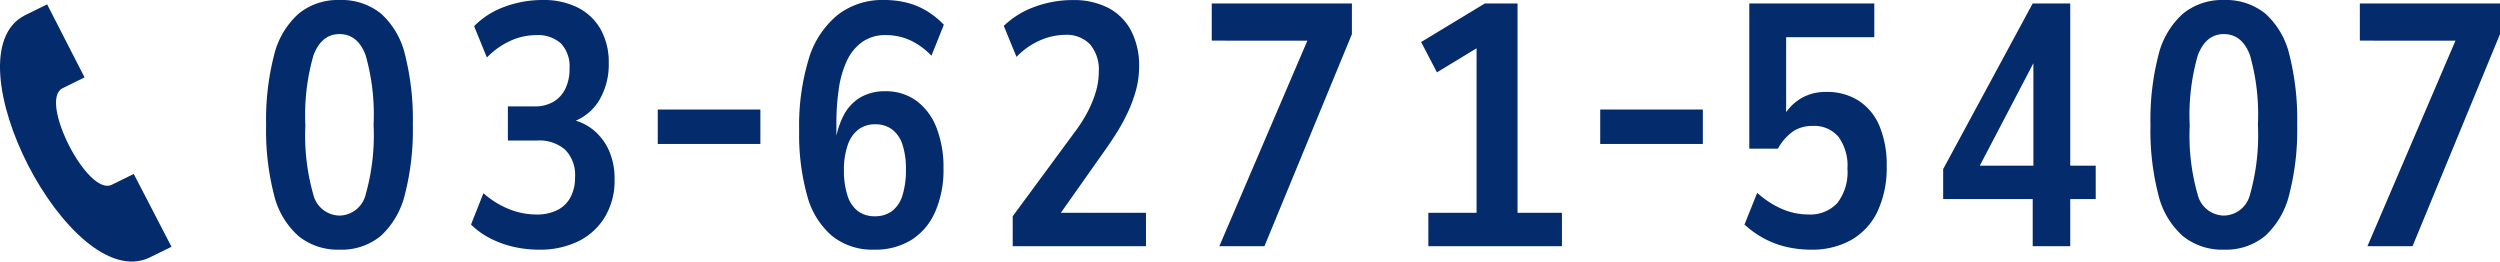
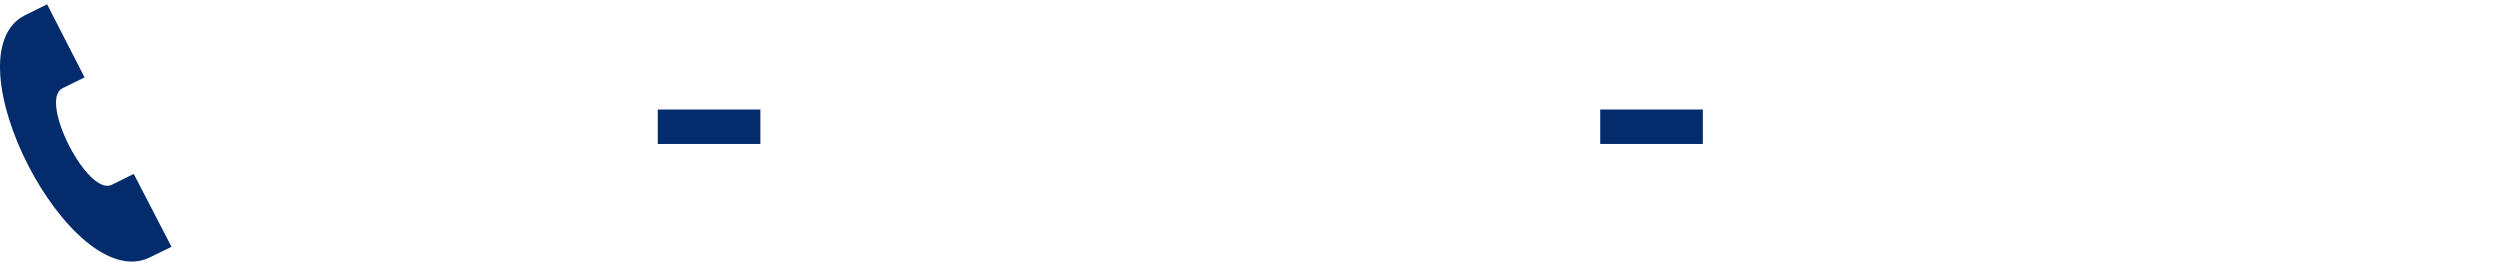
<svg xmlns="http://www.w3.org/2000/svg" width="275.874" height="28.863" viewBox="0 0 275.874 28.863">
  <g transform="translate(-49 -335.83)">
    <path d="M22.924,26.755,18.76,18.718c-.009,0-2.335,1.147-2.441,1.2C13.669,21.2,8.277,10.665,10.867,9.276l2.464-1.214L9.2,0,6.708,1.229C-1.81,5.67,11.715,31.959,20.429,27.977,20.572,27.912,22.915,26.76,22.924,26.755Z" transform="translate(45 336.307)" fill="#042b6c" />
    <path d="M2.584-8.284v-3.8H13.908v3.8Z" transform="translate(119 360)" fill="#042b6c" />
    <path d="M2.584-8.284v-3.8H13.908v3.8Z" transform="translate(223 360)" fill="#042b6c" />
-     <path d="M9.462.38a6.881,6.881,0,0,1-4.522-1.5,8.851,8.851,0,0,1-2.7-4.541,28.492,28.492,0,0,1-.874-7.714,28.535,28.535,0,0,1,.874-7.695,8.975,8.975,0,0,1,2.7-4.579,6.826,6.826,0,0,1,4.522-1.52,6.92,6.92,0,0,1,4.579,1.5,8.823,8.823,0,0,1,2.66,4.56,29.137,29.137,0,0,1,.855,7.695,28.535,28.535,0,0,1-.874,7.695,9.115,9.115,0,0,1-2.66,4.579A6.79,6.79,0,0,1,9.462.38Zm0-3.762A3.022,3.022,0,0,0,12.35-5.7a24.065,24.065,0,0,0,.874-7.714,23.922,23.922,0,0,0-.874-7.657q-.874-2.337-2.888-2.337-1.976,0-2.869,2.337A23.769,23.769,0,0,0,5.7-13.338,23.734,23.734,0,0,0,6.574-5.7,3.022,3.022,0,0,0,9.462-3.382Zm22,3.762A12.441,12.441,0,0,1,28.633.057a10.842,10.842,0,0,1-2.584-.95,8.441,8.441,0,0,1-2.071-1.5l1.368-3.458A9.65,9.65,0,0,0,28.158-4.1,8.132,8.132,0,0,0,31.2-3.5a5.05,5.05,0,0,0,2.28-.475,3.338,3.338,0,0,0,1.463-1.406A4.54,4.54,0,0,0,35.454-7.6a3.944,3.944,0,0,0-1.1-3.059,4.338,4.338,0,0,0-3.04-1.007H28.044v-3.762H30.97a4.075,4.075,0,0,0,2.071-.494,3.37,3.37,0,0,0,1.33-1.425,4.929,4.929,0,0,0,.475-2.261,3.68,3.68,0,0,0-.95-2.774,3.8,3.8,0,0,0-2.736-.912,6.9,6.9,0,0,0-2.793.608,8.7,8.7,0,0,0-2.641,1.862L24.32-24.282A8.949,8.949,0,0,1,27.7-26.429a12.011,12.011,0,0,1,4.18-.741,8.343,8.343,0,0,1,3.914.855A5.989,5.989,0,0,1,38.3-23.9a7.415,7.415,0,0,1,.874,3.686,7.721,7.721,0,0,1-1.045,4.1,5.56,5.56,0,0,1-2.945,2.394v-.228a5.689,5.689,0,0,1,2.432,1.235,6.259,6.259,0,0,1,1.615,2.223,7.744,7.744,0,0,1,.589,3.154,7.772,7.772,0,0,1-1.045,4.066,7.037,7.037,0,0,1-2.907,2.7A9.586,9.586,0,0,1,31.464.38Zm36.974,0a7.091,7.091,0,0,1-4.6-1.5,8.788,8.788,0,0,1-2.755-4.427,25.052,25.052,0,0,1-.893-7.22,25.232,25.232,0,0,1,1.064-7.923,9.944,9.944,0,0,1,3.173-4.826A8.032,8.032,0,0,1,69.54-27.17a10.166,10.166,0,0,1,2.546.3,8.134,8.134,0,0,1,2.185.912,9.174,9.174,0,0,1,1.881,1.52l-1.368,3.42a7.638,7.638,0,0,0-2.394-1.729,6.449,6.449,0,0,0-2.622-.551,4.394,4.394,0,0,0-2.622.76,5.285,5.285,0,0,0-1.691,2.071,10.883,10.883,0,0,0-.893,3.1,26.09,26.09,0,0,0-.266,3.838v2.318h-.152a9.184,9.184,0,0,1,.931-3.192,4.956,4.956,0,0,1,1.862-2.014,5.324,5.324,0,0,1,2.755-.684,5.677,5.677,0,0,1,3.42,1.045,6.619,6.619,0,0,1,2.223,2.964,11.925,11.925,0,0,1,.779,4.5A11.533,11.533,0,0,1,75.2-3.8,6.948,6.948,0,0,1,72.58-.7,7.585,7.585,0,0,1,68.438.38Zm.114-3.686a3.1,3.1,0,0,0,1.881-.57,3.359,3.359,0,0,0,1.159-1.748,9.208,9.208,0,0,0,.38-2.812,8.622,8.622,0,0,0-.38-2.774,3.4,3.4,0,0,0-1.14-1.672,3.015,3.015,0,0,0-1.862-.57,3.015,3.015,0,0,0-1.862.57,3.624,3.624,0,0,0-1.178,1.71,8.226,8.226,0,0,0-.418,2.812,8.624,8.624,0,0,0,.4,2.793,3.4,3.4,0,0,0,1.159,1.71A3.087,3.087,0,0,0,68.552-3.306ZM83.752,0V-3.306l6.916-9.386a15.423,15.423,0,0,0,1.368-2.166,12.375,12.375,0,0,0,.893-2.2,7.8,7.8,0,0,0,.323-2.2,4.287,4.287,0,0,0-.969-3.021,3.571,3.571,0,0,0-2.755-1.045,7,7,0,0,0-2.755.608,7.973,7.973,0,0,0-2.6,1.824l-1.406-3.42a9.567,9.567,0,0,1,3.42-2.109,12.011,12.011,0,0,1,4.18-.741,8.28,8.28,0,0,1,3.952.874,5.96,5.96,0,0,1,2.508,2.527,8.307,8.307,0,0,1,.874,3.933,9.838,9.838,0,0,1-.361,2.66,15.445,15.445,0,0,1-.931,2.489,21.285,21.285,0,0,1-1.273,2.3q-.7,1.1-1.387,2.052L88.768-3.268l-.152-.418h9.842V0Zm22.8,0,10.564-24.662.038,1.976H105.716v-4.1h15.466v3.382L111.53,0Zm23.066,0V-3.686h5.32V-23.1l1.824.152-6.194,3.762-1.748-3.344,7.03-4.256h3.61v23.1h4.9V0Zm42.218.38a11.715,11.715,0,0,1-2.774-.323,9.992,9.992,0,0,1-2.47-.95,10.668,10.668,0,0,1-2.09-1.5l1.406-3.5a10.072,10.072,0,0,0,2.774,1.8,7.317,7.317,0,0,0,2.85.589,4.083,4.083,0,0,0,3.211-1.254,5.558,5.558,0,0,0,1.121-3.8,5.408,5.408,0,0,0-.988-3.515,3.484,3.484,0,0,0-2.85-1.2,3.811,3.811,0,0,0-2.147.589,5.846,5.846,0,0,0-1.691,1.919h-3.154V-26.79h13.794v3.724H169.1v8.816h-.342a5.552,5.552,0,0,1,1.957-2.052,5.3,5.3,0,0,1,2.793-.722,6.453,6.453,0,0,1,3.629.988,6.158,6.158,0,0,1,2.28,2.812,11.091,11.091,0,0,1,.779,4.37,11.34,11.34,0,0,1-1.007,5A7.133,7.133,0,0,1,176.3-.7,8.8,8.8,0,0,1,171.836.38ZM196.308,0V-5.206h-9.88V-8.512l9.88-18.278h4.142v17.9h2.812v3.686H200.45V0Zm.076-8.892V-21.356h.608L190.114-8.208l-.228-.684ZM217.4.38a6.881,6.881,0,0,1-4.522-1.5,8.851,8.851,0,0,1-2.7-4.541,28.492,28.492,0,0,1-.874-7.714,28.534,28.534,0,0,1,.874-7.695,8.975,8.975,0,0,1,2.7-4.579,6.826,6.826,0,0,1,4.522-1.52,6.92,6.92,0,0,1,4.579,1.5,8.824,8.824,0,0,1,2.66,4.56,29.138,29.138,0,0,1,.855,7.695,28.535,28.535,0,0,1-.874,7.695,9.116,9.116,0,0,1-2.66,4.579A6.79,6.79,0,0,1,217.4.38Zm0-3.762A3.022,3.022,0,0,0,220.286-5.7a24.065,24.065,0,0,0,.874-7.714,23.923,23.923,0,0,0-.874-7.657q-.874-2.337-2.888-2.337-1.976,0-2.869,2.337a23.769,23.769,0,0,0-.893,7.733A23.733,23.733,0,0,0,214.51-5.7,3.022,3.022,0,0,0,217.4-3.382ZM233.244,0l10.564-24.662.038,1.976H232.408v-4.1h15.466v3.382L238.222,0Z" transform="translate(77 363)" fill="#042b6c" />
  </g>
</svg>